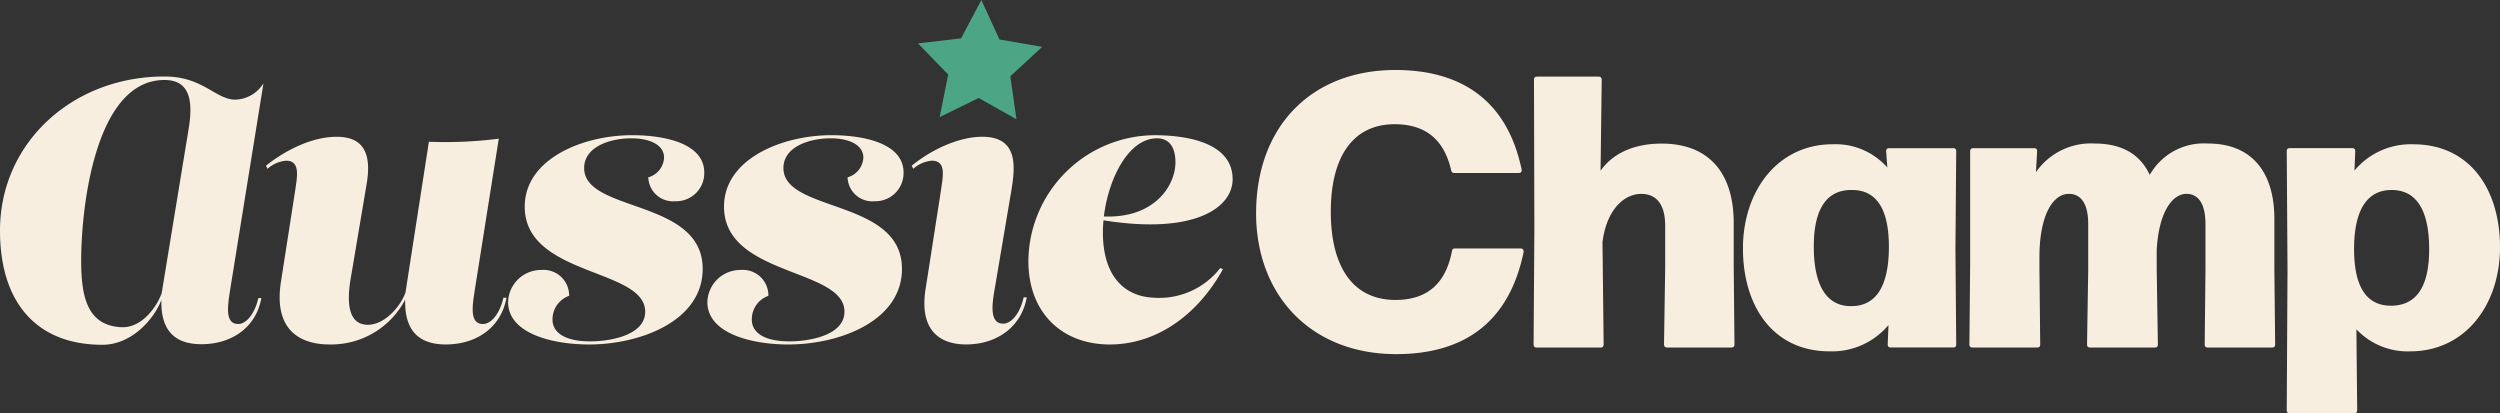
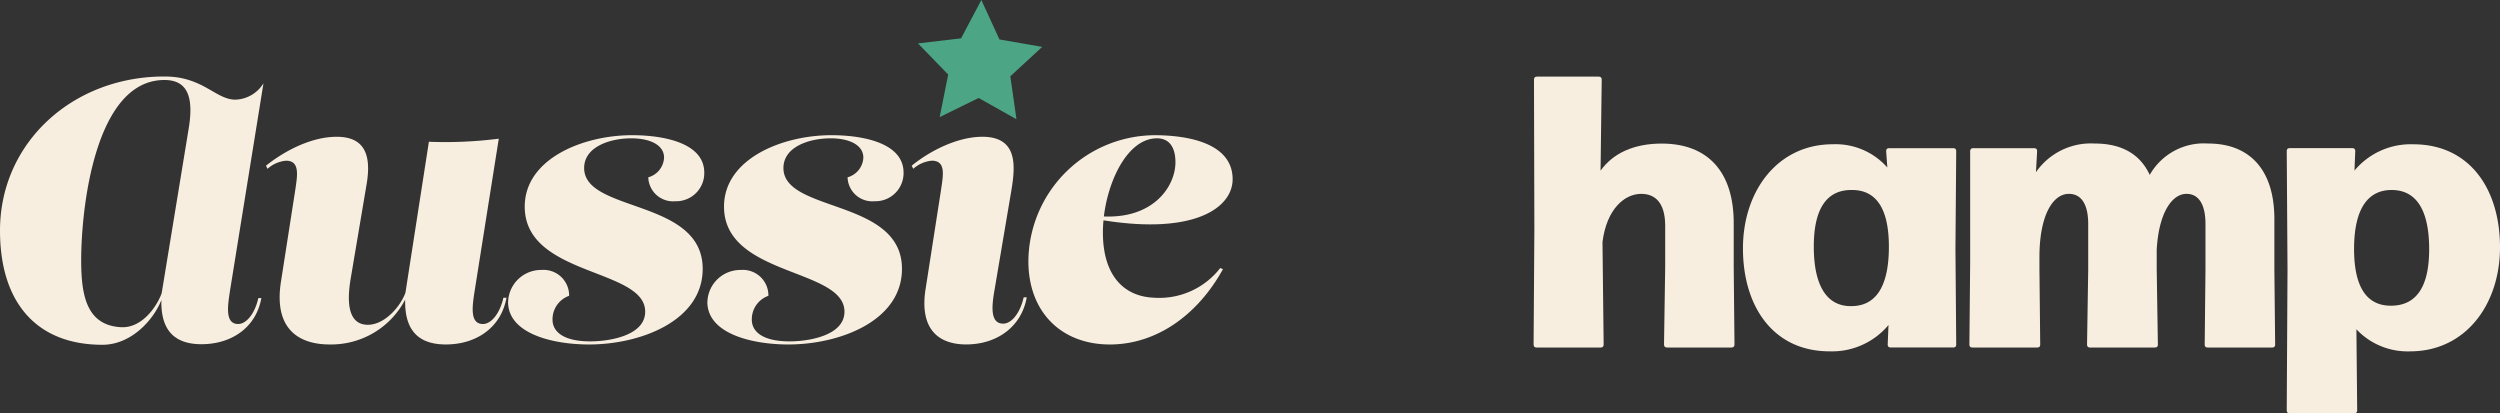
<svg xmlns="http://www.w3.org/2000/svg" id="Logo_Dark" data-name="Logo Dark" width="285.159" height="47.145" viewBox="0 0 285.159 47.145">
  <rect x="0" y="0" width="285.159" height="47.145" fill="#333333" stroke="none" />
  <g id="Text" transform="translate(0 0)">
-     <path id="Path_109" data-name="Path 109" d="M143.275,24.321c0-9.846,6.27-16.337,15.892-16.337,7.33,0,12.716,3.312,14.393,11.346.044.266-.088.4-.309.4h-7.372a.337.337,0,0,1-.354-.309c-.795-3.442-2.869-5.253-6.446-5.253-4.723,0-7.283,3.665-7.283,9.978,0,6.4,2.6,10.065,7.371,10.065,3.665,0,5.74-1.9,6.447-5.563.044-.22.132-.309.353-.309h7.505c.22,0,.353.177.309.442-1.677,8.079-6.888,11.611-14.525,11.611-9.756,0-15.981-6.755-15.981-16.069" fill="#f7eee0" />
    <path id="Path_110" data-name="Path 110" d="M197.841,39.285c0,.265-.133.353-.353.353h-7.33c-.221,0-.354-.088-.354-.353l.133-8.786V25.6c-.045-2.427-1.1-3.488-2.737-3.488-1.9,0-3.928,1.723-4.414,5.477l.132,11.7c0,.265-.132.353-.353.353h-7.284c-.221,0-.353-.088-.353-.353l.088-13.155-.044-17.042c0-.265.133-.353.354-.353h7.018c.221,0,.353.088.353.353l-.132,10.374c1.414-1.985,3.8-3.09,6.976-3.09,5.254,0,8.256,3.223,8.212,9.183v4.9Z" fill="#f7eee0" />
    <path id="Path_111" data-name="Path 111" d="M215.143,17.256c0-.265.132-.353.353-.353h7.284c.221,0,.353.088.353.353l-.088,11.125.088,10.9c0,.266-.132.354-.353.354h-7.107c-.221,0-.354-.088-.354-.354l.089-2.206a8.4,8.4,0,0,1-6.712,3c-6.444,0-9.888-5.121-9.888-11.744,0-6.576,3.972-11.876,10.242-11.876a7.866,7.866,0,0,1,6.225,2.651Zm.309,11.081c.044-4.5-1.414-6.665-4.195-6.665-2.826-.044-4.37,2.03-4.37,6.444,0,4.637,1.589,6.844,4.281,6.8,2.7,0,4.24-2.075,4.284-6.579" fill="#f7eee0" />
    <path id="Path_112" data-name="Path 112" d="M259.511,39.285c0,.265-.133.353-.351.353h-7.33c-.221,0-.354-.088-.354-.353l.089-8.565V25.555c0-2.339-.837-3.444-2.163-3.444-1.677,0-3.179,2.209-3.4,6.4V30.72l.133,8.565c0,.265-.133.353-.354.353h-7.372c-.22,0-.353-.088-.353-.353l.133-8.565V25.555c0-2.339-.84-3.444-2.207-3.444-1.812,0-3.356,2.43-3.356,7.2V30.72l.088,8.565c0,.265-.132.353-.353.353h-7.372c-.221,0-.353-.088-.353-.353l.088-9.49V17.256a.325.325,0,0,1,.353-.354h6.93c.221,0,.354.088.354.354l-.133,2.383a7.621,7.621,0,0,1,6.712-3.267c3.046,0,5.165,1.193,6.267,3.577a7.089,7.089,0,0,1,6.667-3.577c4.856,0,7.549,3.135,7.549,8.609V30.72Z" fill="#f7eee0" />
    <path id="Path_113" data-name="Path 113" d="M285.159,28.2c0,6.579-3.972,11.876-10.242,11.876a8.012,8.012,0,0,1-6.137-2.516l.089,9.228c0,.265-.133.353-.354.353h-7.327c-.221,0-.354-.088-.354-.353l.088-16.028-.088-13.508c0-.265.133-.354.354-.354h7.106c.221,0,.354.089.354.354l-.089,2.207a8.339,8.339,0,0,1,6.712-3c6.444,0,9.888,5.123,9.888,11.744m-8.079.221c0-4.591-1.544-6.753-4.284-6.753-2.692,0-4.237,2.118-4.281,6.532-.044,4.5,1.414,6.667,4.195,6.667,2.826,0,4.37-2.03,4.37-6.446" fill="#f7eee0" />
    <path id="Path_114" data-name="Path 114" d="M57.772,33.96c-.616,3.437-3.479,5.33-6.914,5.33-2.479,0-4.748-1-4.641-5.116A9.525,9.525,0,0,1,37.6,39.29c-3.7,0-6.383-1.937-5.549-7.179L33.685,21.63c.22-1.542.572-3.3-1.056-3.3a3.67,3.67,0,0,0-2.116.926l-.175-.354c2.247-1.8,5.284-3.3,8.058-3.3,2.818,0,4.053,1.586,3.435,5.328l-1.805,10.7c-.309,1.8-.749,5.416,1.937,5.416,1.9,0,3.7-2.054,4.284-3.656L48.921,16.17a48.276,48.276,0,0,0,7.972-.351l-2.73,17.218c-.265,1.718-.661,3.921.923,3.921.97,0,1.937-1.233,2.335-3Z" fill="#f7eee0" />
    <path id="Path_115" data-name="Path 115" d="M57.958,34.446a3.76,3.76,0,0,1,3.788-3.653,2.918,2.918,0,0,1,3.17,2.948,2.84,2.84,0,0,0-1.893,2.731c0,1.234,1.058,2.467,4.316,2.467,2.07,0,6.253-.616,6.253-3.391,0-4.976-13.739-4.007-13.739-11.978,0-5.461,6.649-8.149,12.242-8.149,3.611,0,8.237.882,8.237,4.272a3.207,3.207,0,0,1-3.305,3.26,2.825,2.825,0,0,1-3.081-2.73,2.449,2.449,0,0,0,1.8-2.246c0-1.409-1.541-2.2-3.744-2.2-2.421,0-5.372.967-5.372,3.39,0,5.109,13.521,3.479,13.521,11.495,0,5.988-7.179,8.63-12.949,8.63-4.271,0-9.248-1.277-9.248-4.844" fill="#f7eee0" />
    <path id="Path_116" data-name="Path 116" d="M80.689,34.446a3.76,3.76,0,0,1,3.788-3.653,2.918,2.918,0,0,1,3.17,2.948,2.84,2.84,0,0,0-1.893,2.731c0,1.234,1.058,2.467,4.316,2.467,2.07,0,6.253-.616,6.253-3.391,0-4.976-13.739-4.007-13.739-11.978,0-5.461,6.649-8.149,12.242-8.149,3.611,0,8.237.882,8.237,4.272a3.207,3.207,0,0,1-3.305,3.26,2.825,2.825,0,0,1-3.081-2.73,2.449,2.449,0,0,0,1.8-2.246c0-1.409-1.541-2.2-3.744-2.2-2.421,0-5.372.967-5.372,3.39,0,5.109,13.521,3.479,13.521,11.495,0,5.988-7.179,8.63-12.949,8.63-4.271,0-9.248-1.277-9.248-4.844" fill="#f7eee0" />
    <path id="Path_117" data-name="Path 117" d="M105.579,32.951l1.763-11.318c.218-1.542.616-3.305-1.058-3.305a3.69,3.69,0,0,0-2.114.926l-.177-.354c2.158-1.76,5.286-3.3,8.06-3.3,4.14,0,3.744,3.479,3.3,6.165l-1.893,11.188c-.309,1.76-.616,3.963.97,3.963.968,0,1.937-1.233,2.333-3h.353c-.616,3.435-3.479,5.372-6.914,5.372-2.951,0-5.374-1.539-4.625-6.339" fill="#f7eee0" />
    <path id="Path_118" data-name="Path 118" d="M131.743,33.965a8.8,8.8,0,0,0,7.442-3.393l.309.132c-3,5.419-7.751,8.588-12.9,8.588-5.5,0-9.293-3.655-9.293-9.511a14.483,14.483,0,0,1,14.665-14.357c3.611.044,8.632.925,8.632,5.02,0,3.221-4.3,6.354-14.729,4.686-.045.47-.068.935-.068,1.391,0,4.888,2.379,7.353,5.946,7.441Zm.219-18.188c-3.235,0-5.528,4.581-6.051,8.914,5.749.234,8.165-3.5,8.165-6.184,0-1.586-.616-2.732-2.114-2.732Z" fill="#f7eee0" />
    <path id="Path_119" data-name="Path 119" d="M18.866,8.727c4.291.026,5.754,2.639,7.971,2.639A3.887,3.887,0,0,0,30.052,9.5l-3.8,23.547c-.259,1.737-.652,3.91.913,3.91.957,0,1.912-1.216,2.3-2.956h.347c-.608,3.39-3.433,5.26-6.825,5.26-2.444,0-4.684-.982-4.578-5.046-.845,2.18-3.366,5.112-6.733,5.112C4.211,39.325,0,34.559,0,26.3,0,16.23,8.361,8.662,18.866,8.727m-.424,24.717,3.094-18.861c.562-3.5-.123-5.466-2.8-5.459-7.956.022-9.477,14.79-9.477,20.548,0,4,.6,7.413,4.511,7.648,2.555.153,4.225-2.6,4.671-3.876" fill="#f7eee0" />
  </g>
  <path id="Star" d="M111.937,0,114,4.5l4.877.848L115.241,8.7l.7,4.9-4.316-2.425-4.443,2.181.972-4.853-3.447-3.553,4.916-.575Z" transform="translate(0 0)" fill="#4ca585" />
</svg>